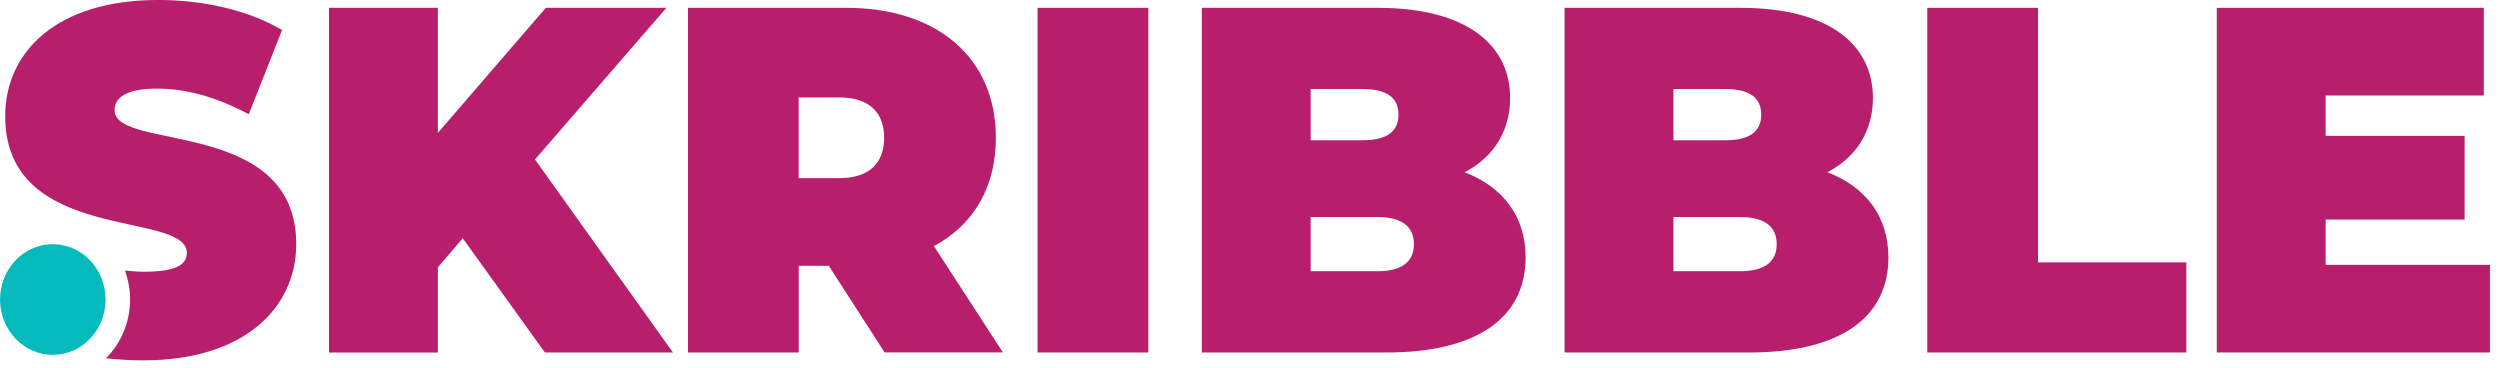
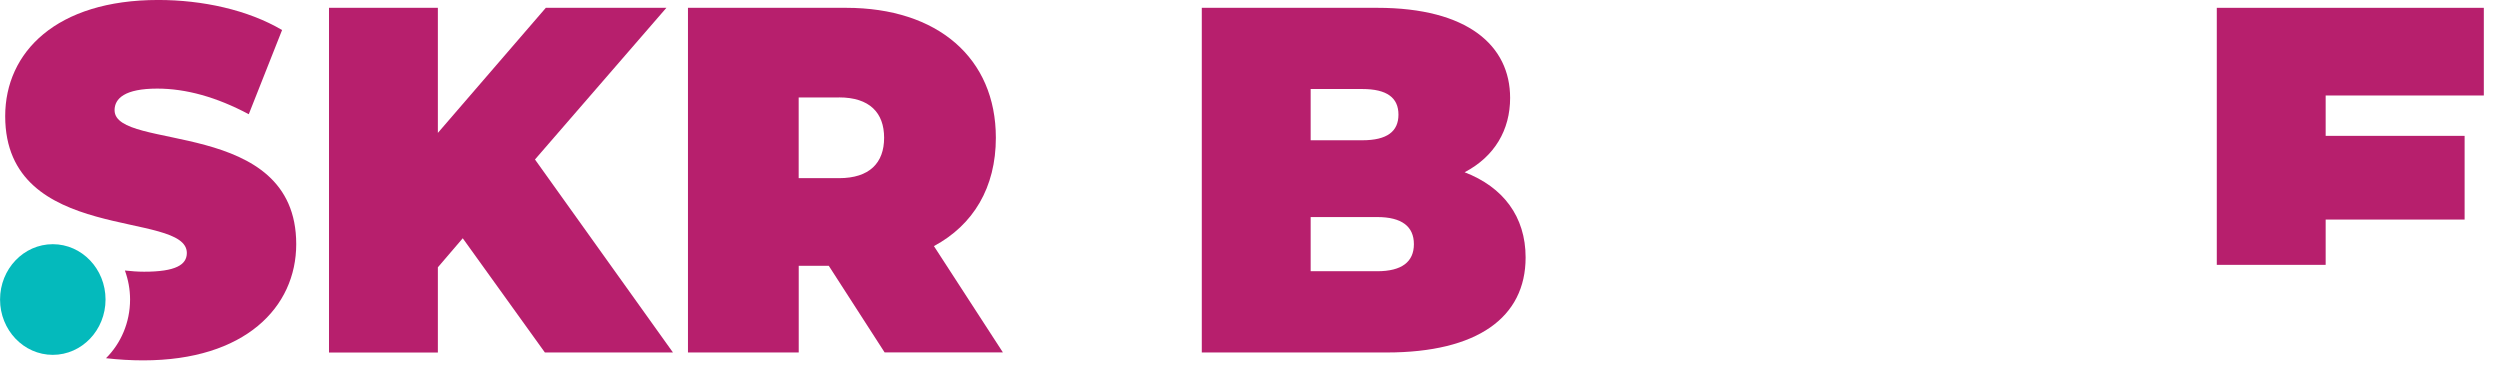
<svg xmlns="http://www.w3.org/2000/svg" width="102" height="15" viewBox="0 0 102 15" fill="none">
  <path d="M2.154 14.478C3.342 14.478 4.306 13.467 4.306 12.22C4.306 10.974 3.342 9.963 2.154 9.963C0.965 9.963 0.002 10.974 0.002 12.22C0.002 13.467 0.965 14.478 2.154 14.478Z" fill="#04BABC" />
  <path d="M18.88 9.721L17.865 10.906V14.382H13.423V0.319H17.865V5.422L22.269 0.319H27.189L21.827 6.507L27.457 14.381H22.231L18.88 9.721Z" fill="#B71F6D" />
  <path d="M33.812 10.846H32.588V14.381H28.069V0.319H34.522C38.256 0.319 40.631 2.368 40.631 5.622C40.631 7.651 39.712 9.178 38.104 10.041L40.919 14.379H36.093L33.814 10.844L33.812 10.846ZM34.233 3.976H32.586V7.269H34.233C35.477 7.269 36.072 6.646 36.072 5.622C36.072 4.598 35.477 3.974 34.233 3.974V3.976Z" fill="#B71F6D" />
-   <path d="M42.333 0.319H46.851V14.381H42.333V0.319Z" fill="#B71F6D" />
  <path d="M62.245 10.504C62.245 12.955 60.273 14.381 56.577 14.381H49.033V0.319H56.194C59.89 0.319 61.613 1.866 61.613 3.995C61.613 5.301 60.981 6.386 59.756 7.028C61.327 7.631 62.245 8.836 62.245 10.504ZM53.475 3.634V5.723H55.582C56.597 5.723 57.057 5.361 57.057 4.677C57.057 3.994 56.597 3.632 55.582 3.632H53.475V3.634ZM57.687 9.961C57.687 9.238 57.189 8.856 56.194 8.856H53.475V11.066H56.194C57.191 11.066 57.687 10.684 57.687 9.962V9.961Z" fill="#B71F6D" />
-   <path d="M77.047 10.504C77.047 12.955 75.074 14.381 71.379 14.381H63.835V0.319H70.996C74.692 0.319 76.415 1.866 76.415 3.995C76.415 5.301 75.783 6.386 74.558 7.028C76.128 7.631 77.047 8.836 77.047 10.504ZM68.277 3.634V5.723H70.384C71.398 5.723 71.858 5.361 71.858 4.677C71.858 3.994 71.398 3.632 70.384 3.632H68.277V3.634ZM72.489 9.961C72.489 9.238 71.991 8.856 70.996 8.856H68.277V11.066H70.996C71.993 11.066 72.489 10.684 72.489 9.962V9.961Z" fill="#B71F6D" />
-   <path d="M78.633 0.319H83.151V10.705H89.202V14.381H78.633V0.319Z" fill="#B71F6D" />
-   <path d="M101.59 10.806V14.381H90.445V0.319H101.34V3.896H94.887V5.543H100.556V8.958H94.887V10.806H101.59Z" fill="#B71F6D" />
+   <path d="M101.59 10.806H90.445V0.319H101.34V3.896H94.887V5.543H100.556V8.958H94.887V10.806H101.59Z" fill="#B71F6D" />
  <path d="M4.674 4.499C4.674 4.016 5.094 3.615 6.416 3.615C7.585 3.615 8.829 3.957 10.15 4.66L11.509 1.225C10.112 0.4 8.255 -0.001 6.455 -0.001C2.299 -0.001 0.212 2.128 0.212 4.739C0.212 9.982 7.623 8.555 7.623 10.322C7.623 10.805 7.163 11.086 5.88 11.086C5.623 11.086 5.361 11.066 5.096 11.037C5.23 11.405 5.307 11.803 5.307 12.22C5.307 13.163 4.929 14.013 4.325 14.615C4.825 14.672 5.334 14.703 5.844 14.703C9.999 14.703 12.086 12.533 12.086 9.961C12.086 4.779 4.675 6.185 4.675 4.498L4.674 4.499Z" fill="#B71F6D" />
</svg>